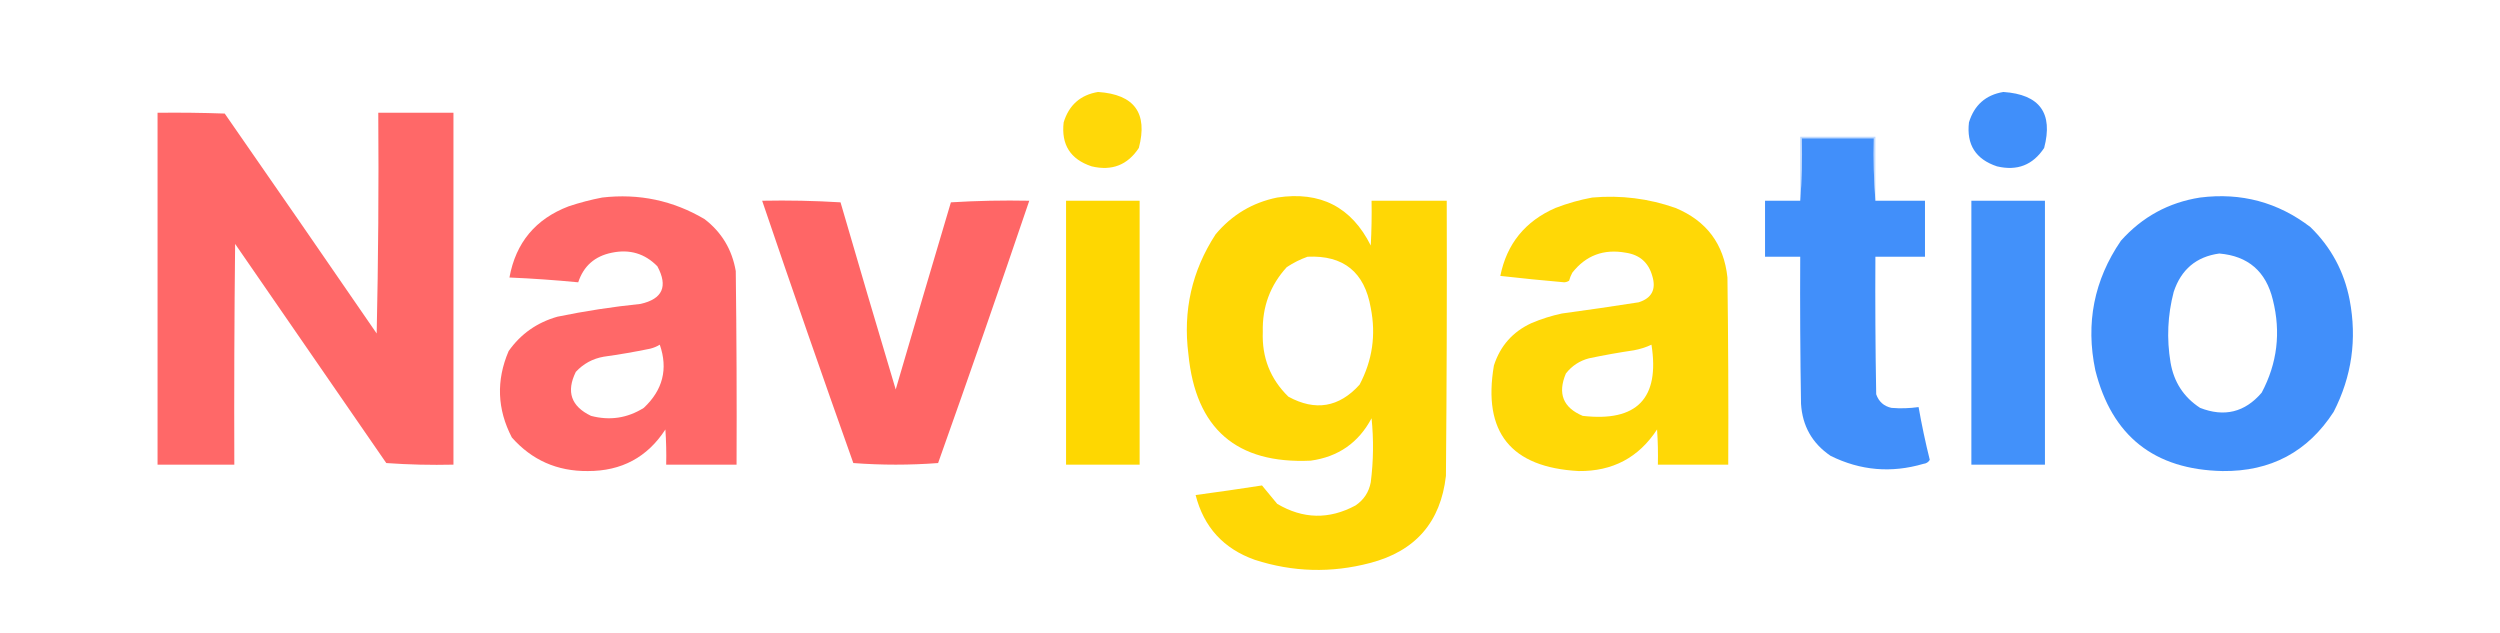
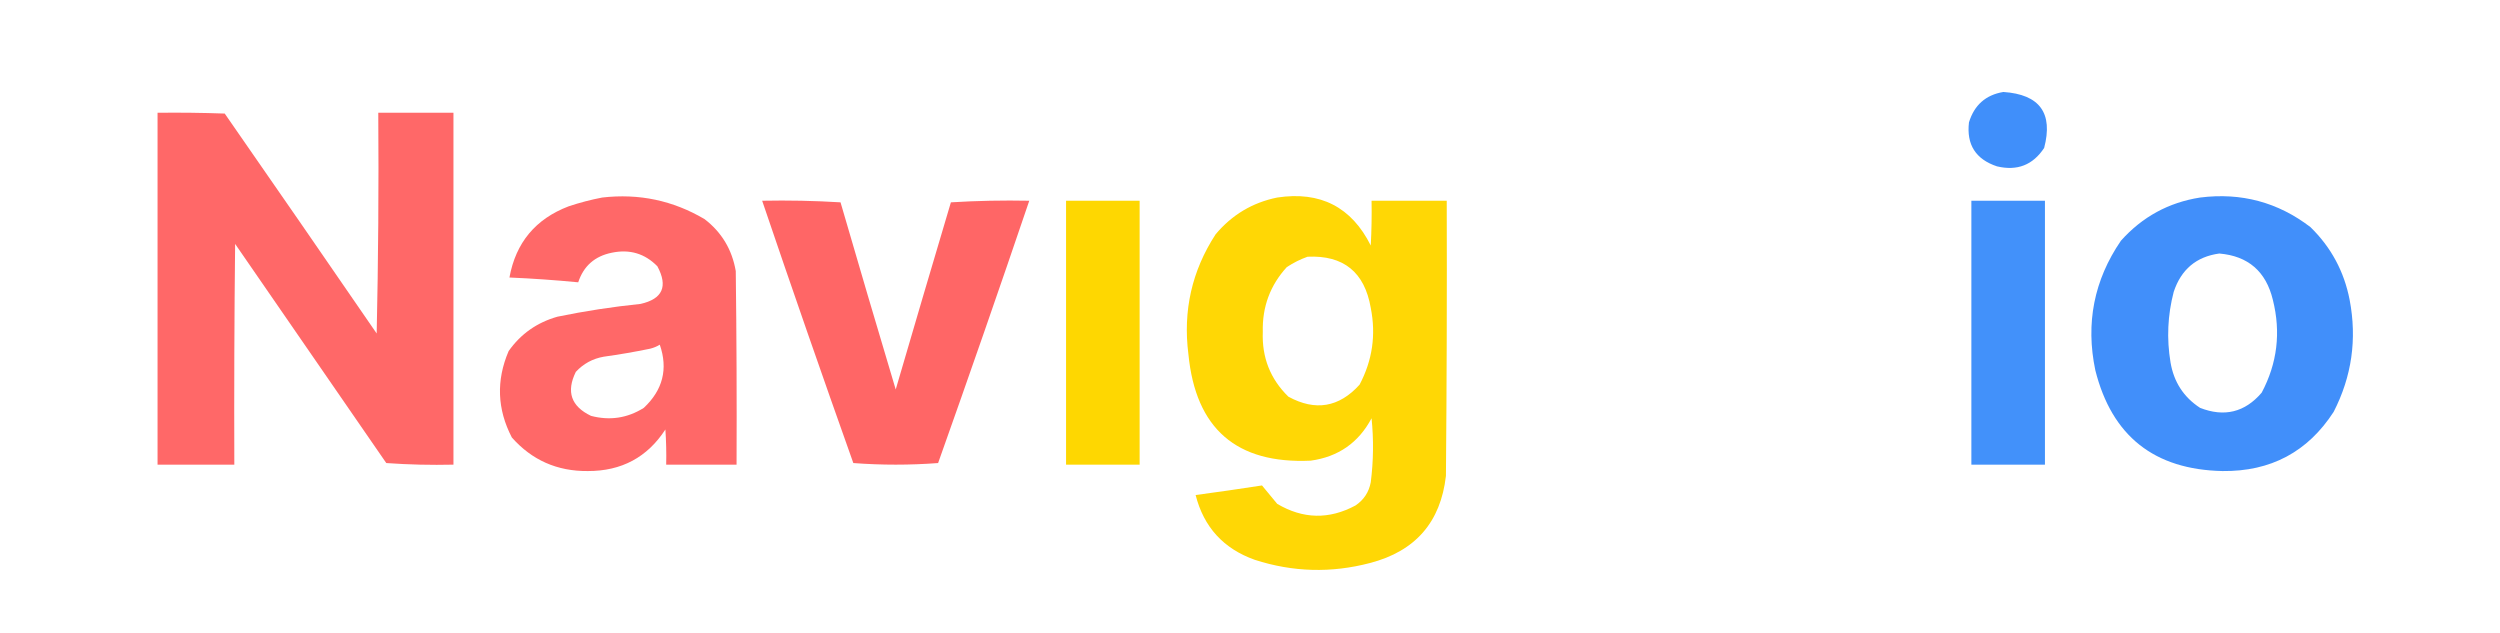
<svg xmlns="http://www.w3.org/2000/svg" version="1.1" width="1563px" height="396px" style="shape-rendering:geometricPrecision; text-rendering:geometricPrecision; image-rendering:optimizeQuality; fill-rule:evenodd; clip-rule:evenodd">
  <g>
-     <path style="opacity:0.966" fill="#ffd700" d="M 686.5,57.5 C 709.235,59.043 717.735,70.71 712,92.5C 704.962,103.184 695.129,107.018 682.5,104C 669.22,99.613 663.387,90.447 665,76.5C 668.315,65.678 675.482,59.345 686.5,57.5 Z" />
-   </g>
+     </g>
  <g>
    <path style="opacity:0.994" fill="#408ffa" d="M 1252.5,57.5 C 1275.24,59.043 1283.74,70.71 1278,92.5C 1270.96,103.184 1261.13,107.018 1248.5,104C 1235.21,99.576 1229.37,90.409 1231,76.5C 1234.32,65.678 1241.48,59.345 1252.5,57.5 Z" />
  </g>
  <g>
    <path style="opacity:0.977" fill="#ff6565" d="M 98.5,70.5 C 112.504,70.333 126.504,70.5 140.5,71C 172.29,116.746 203.957,162.58 235.5,208.5C 236.5,162.505 236.833,116.505 236.5,70.5C 252.167,70.5 267.833,70.5 283.5,70.5C 283.5,143.833 283.5,217.167 283.5,290.5C 269.484,290.833 255.484,290.499 241.5,289.5C 210,243.833 178.5,198.167 147,152.5C 146.5,198.499 146.333,244.499 146.5,290.5C 130.5,290.5 114.5,290.5 98.5,290.5C 98.5,217.167 98.5,143.833 98.5,70.5 Z" />
  </g>
  <g>
-     <path style="opacity:0.327" fill="#428ffa" d="M 1172.5,125.5 C 1171.5,112.677 1171.17,99.677 1171.5,86.5C 1156.5,86.5 1141.5,86.5 1126.5,86.5C 1126.83,99.677 1126.5,112.677 1125.5,125.5C 1125.5,112.167 1125.5,98.833 1125.5,85.5C 1141.17,85.5 1156.83,85.5 1172.5,85.5C 1172.5,98.833 1172.5,112.167 1172.5,125.5 Z" />
-   </g>
+     </g>
  <g>
-     <path style="opacity:0.996" fill="#418ffa" d="M 1172.5,125.5 C 1182.83,125.5 1193.17,125.5 1203.5,125.5C 1203.5,137.167 1203.5,148.833 1203.5,160.5C 1193.17,160.5 1182.83,160.5 1172.5,160.5C 1172.33,189.169 1172.5,217.835 1173,246.5C 1174.6,251.099 1177.76,253.932 1182.5,255C 1188.18,255.469 1193.85,255.302 1199.5,254.5C 1201.45,265.579 1203.78,276.579 1206.5,287.5C 1205.62,288.971 1204.29,289.804 1202.5,290C 1182.46,295.887 1163.12,294.22 1144.5,285C 1133.04,277.243 1126.87,266.41 1126,252.5C 1125.5,221.835 1125.33,191.168 1125.5,160.5C 1118.17,160.5 1110.83,160.5 1103.5,160.5C 1103.5,148.833 1103.5,137.167 1103.5,125.5C 1110.83,125.5 1118.17,125.5 1125.5,125.5C 1126.5,112.677 1126.83,99.677 1126.5,86.5C 1141.5,86.5 1156.5,86.5 1171.5,86.5C 1171.17,99.677 1171.5,112.677 1172.5,125.5 Z" />
-   </g>
+     </g>
  <g>
    <path style="opacity:0.979" fill="#ff6565" d="M 376.5,123.5 C 399.442,120.843 420.775,125.343 440.5,137C 451.197,145.213 457.697,156.047 460,169.5C 460.5,209.832 460.667,250.165 460.5,290.5C 445.833,290.5 431.167,290.5 416.5,290.5C 416.666,283.159 416.5,275.826 416,268.5C 404.738,285.887 388.571,294.554 367.5,294.5C 348.368,294.679 332.535,287.679 320,273.5C 310.816,255.813 310.149,237.813 318,219.5C 325.54,208.796 335.707,201.629 348.5,198C 365.688,194.46 383.022,191.793 400.5,190C 414.245,186.913 417.745,179.079 411,166.5C 403.173,158.496 393.673,155.663 382.5,158C 371.861,160.144 364.861,166.311 361.5,176.5C 347.196,175.114 332.862,174.114 318.5,173.5C 322.469,151.736 334.803,136.903 355.5,129C 362.509,126.666 369.509,124.833 376.5,123.5 Z M 412.5,215.5 C 417.75,230.666 414.417,243.832 402.5,255C 392.273,261.425 381.273,263.091 369.5,260C 357.054,254.053 353.887,244.886 360,232.5C 364.729,227.384 370.562,224.217 377.5,223C 387.223,221.657 396.889,219.991 406.5,218C 408.723,217.434 410.723,216.6 412.5,215.5 Z" />
  </g>
  <g>
    <path style="opacity:0.977" fill="#ffd700" d="M 798.5,123.5 C 825.457,119.404 844.957,129.404 857,153.5C 857.5,144.173 857.666,134.839 857.5,125.5C 873.167,125.5 888.833,125.5 904.5,125.5C 904.667,182.834 904.5,240.168 904,297.5C 900.715,326.46 884.882,344.627 856.5,352C 832.292,358.366 808.292,357.699 784.5,350C 764.952,343.058 752.619,329.558 747.5,309.5C 761.348,307.641 775.182,305.641 789,303.5C 792.093,307.273 795.26,311.106 798.5,315C 814.663,324.567 830.997,324.901 847.5,316C 852.694,312.476 855.861,307.643 857,301.5C 858.691,288.191 858.858,274.858 857.5,261.5C 849.378,276.779 836.712,285.613 819.5,288C 773.032,290.157 747.532,267.991 743,221.5C 739.507,194.281 745.174,169.281 760,146.5C 770.224,134.311 783.057,126.644 798.5,123.5 Z M 817.5,160.5 C 839.984,159.47 853.15,170.137 857,192.5C 860.352,209.372 858.018,225.372 850,240.5C 837.179,254.698 822.345,257.198 805.5,248C 794.209,236.979 788.876,223.479 789.5,207.5C 789.101,191.883 794.101,178.383 804.5,167C 808.657,164.255 812.99,162.088 817.5,160.5 Z" />
  </g>
  <g>
-     <path style="opacity:0.976" fill="#ffd700" d="M 995.5,123.5 C 1013.33,121.92 1030.66,124.087 1047.5,130C 1066.96,138.092 1077.79,152.592 1080,173.5C 1080.5,212.499 1080.67,251.499 1080.5,290.5C 1065.83,290.5 1051.17,290.5 1036.5,290.5C 1036.67,283.159 1036.5,275.826 1036,268.5C 1024.53,286.07 1008.2,294.737 987,294.5C 944.544,292.211 926.878,270.211 934,228.5C 937.951,216.216 945.785,207.382 957.5,202C 963.639,199.398 969.972,197.398 976.5,196C 992.527,193.83 1008.53,191.497 1024.5,189C 1032.73,186.383 1035.56,180.883 1033,172.5C 1030.64,164.142 1025.14,159.309 1016.5,158C 1002.69,155.488 991.522,159.655 983,170.5C 982.138,172.087 981.471,173.754 981,175.5C 980.107,176.081 979.107,176.415 978,176.5C 964.601,175.329 951.268,173.995 938,172.5C 942.043,152.441 953.543,138.274 972.5,130C 980.092,127.074 987.759,124.907 995.5,123.5 Z M 1032.5,215.5 C 1037.78,249.06 1023.44,263.893 989.5,260C 977.211,254.82 973.711,245.987 979,233.5C 982.755,228.705 987.588,225.538 993.5,224C 1002.78,222.055 1012.11,220.388 1021.5,219C 1025.43,218.276 1029.09,217.109 1032.5,215.5 Z" />
-   </g>
+     </g>
  <g>
    <path style="opacity:0.996" fill="#418ffa" d="M 1375.5,123.5 C 1401.18,120.261 1424.18,126.427 1444.5,142C 1457.4,154.577 1465.56,169.744 1469,187.5C 1473.68,212.036 1470.34,235.369 1459,257.5C 1442.8,282.521 1419.63,294.854 1389.5,294.5C 1346.84,293.617 1320.34,272.617 1310,231.5C 1303.84,202.112 1309.17,175.112 1326,150.5C 1339.34,135.581 1355.84,126.581 1375.5,123.5 Z M 1387.5,158.5 C 1405.55,160.042 1416.72,169.709 1421,187.5C 1426.09,207.814 1423.76,227.147 1414,245.5C 1403.51,257.763 1390.68,260.93 1375.5,255C 1365.23,248.319 1359.06,238.819 1357,226.5C 1354.54,211.682 1355.21,197.016 1359,182.5C 1363.64,168.465 1373.14,160.465 1387.5,158.5 Z" />
  </g>
  <g>
    <path style="opacity:0.982" fill="#ff6464" d="M 476.5,125.5 C 492.847,125.167 509.18,125.501 525.5,126.5C 536.846,165.551 548.346,204.551 560,243.5C 571.397,204.476 582.897,165.476 594.5,126.5C 610.82,125.501 627.153,125.167 643.5,125.5C 624.906,180.282 605.906,234.948 586.5,289.5C 568.833,290.833 551.167,290.833 533.5,289.5C 514.094,234.948 495.094,180.282 476.5,125.5 Z" />
  </g>
  <g>
    <path style="opacity:0.993" fill="#fed700" d="M 666.5,125.5 C 681.833,125.5 697.167,125.5 712.5,125.5C 712.5,180.5 712.5,235.5 712.5,290.5C 697.167,290.5 681.833,290.5 666.5,290.5C 666.5,235.5 666.5,180.5 666.5,125.5 Z" />
  </g>
  <g>
    <path style="opacity:0.99" fill="#4190fa" d="M 1232.5,125.5 C 1247.83,125.5 1263.17,125.5 1278.5,125.5C 1278.5,180.5 1278.5,235.5 1278.5,290.5C 1263.17,290.5 1247.83,290.5 1232.5,290.5C 1232.5,235.5 1232.5,180.5 1232.5,125.5 Z" />
  </g>
</svg>